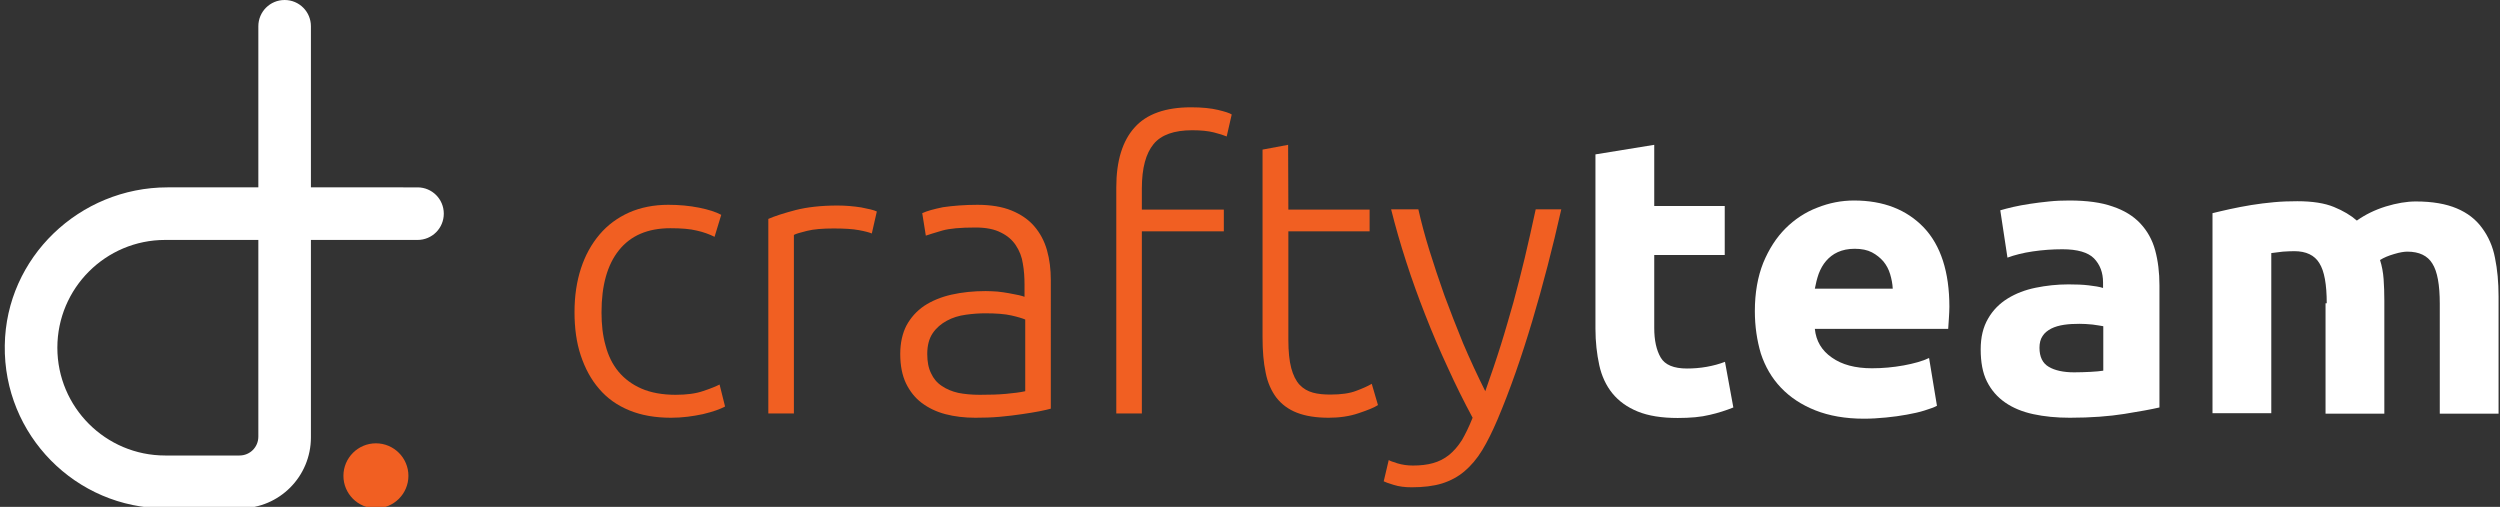
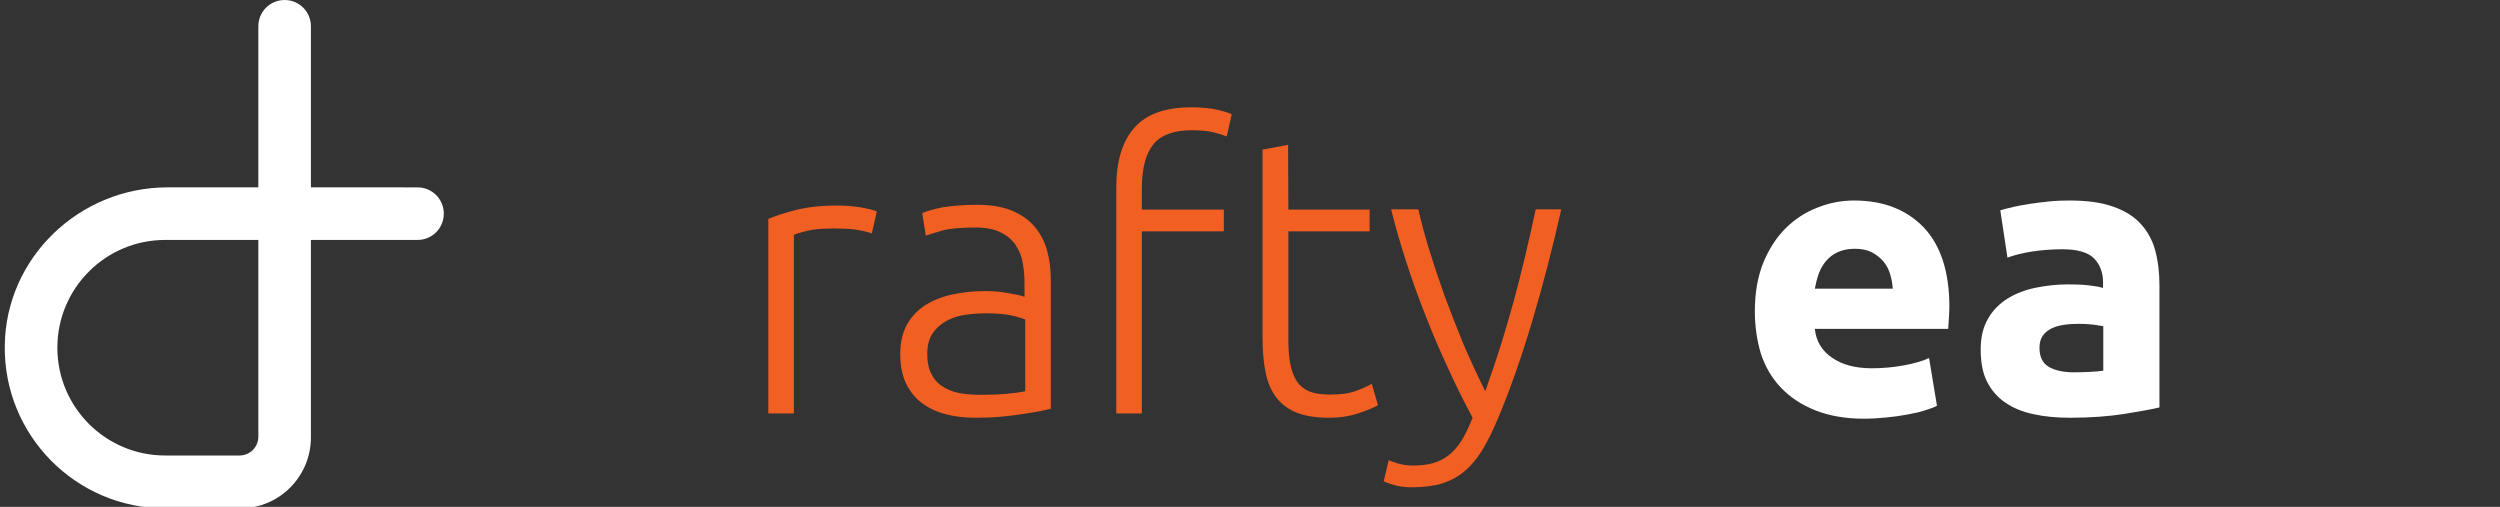
<svg xmlns="http://www.w3.org/2000/svg" version="1.1" id="Layer_1" x="0px" y="0px" viewBox="0 0 1046.1 212.1" style="enable-background:new 0 0 1046.1 212.1;" xml:space="preserve">
  <rect x="0" y="0" width="1046.1" height="212.1" fill="#333333" stroke="none" />
  <style type="text/css"> .st0{fill:#F15F22;} .st1{fill:#FFFFFF;} </style>
  <g>
-     <path class="st0" d="M280.8,174.8c-6.6,0-12.4-1-17.5-3.1s-9.3-5.1-12.6-9c-3.4-3.9-5.9-8.6-7.7-14s-2.6-11.5-2.6-18.1 c0-6.7,0.9-12.8,2.7-18.3s4.4-10.2,7.8-14.2s7.5-7,12.4-9.2c4.8-2.1,10.3-3.2,16.3-3.2c4.6,0,8.9,0.4,12.9,1.2c4,0.8,7.1,1.8,9.3,3 l-2.8,9.2c-2.2-1.1-4.7-2-7.4-2.6c-2.8-0.7-6.4-1-11.1-1c-9.5,0-16.6,3.1-21.5,9.2s-7.3,14.8-7.3,26c0,5.1,0.5,9.7,1.7,13.9 c1.1,4.2,2.9,7.9,5.4,10.9s5.7,5.4,9.6,7.1c3.9,1.7,8.7,2.6,14.3,2.6c4.6,0,8.5-0.5,11.6-1.6c3.1-1,5.4-2,6.8-2.7l2.3,9.2 c-2,1.1-5.1,2.2-9.3,3.2C289.9,174.2,285.5,174.8,280.8,174.8z" />
    <path class="st0" d="M350.4,86c3.5,0,6.8,0.3,10,0.8c3.1,0.6,5.3,1.1,6.5,1.7l-2.1,9.2c-0.9-0.4-2.7-0.9-5.4-1.4s-6.2-0.7-10.6-0.7 c-4.6,0-8.3,0.3-11.1,1c-2.8,0.7-4.6,1.2-5.5,1.7V173h-10.7V91.6c2.7-1.2,6.5-2.4,11.4-3.7C337.6,86.7,343.5,86,350.4,86z" />
    <path class="st0" d="M409,85.7c5.6,0,10.4,0.8,14.3,2.4s7.1,3.8,9.5,6.6c2.4,2.8,4.2,6.1,5.3,10c1.1,3.9,1.6,8,1.6,12.5V171 c-1.1,0.3-2.7,0.7-4.8,1.1c-2.1,0.4-4.5,0.8-7.3,1.2c-2.7,0.4-5.8,0.8-9.2,1.1c-3.4,0.3-6.8,0.4-10.3,0.4c-4.5,0-8.7-0.5-12.5-1.5 s-7.1-2.6-9.9-4.7c-2.8-2.1-5-4.9-6.6-8.2c-1.6-3.4-2.4-7.4-2.4-12.3c0-4.6,0.9-8.6,2.6-11.9c1.8-3.3,4.2-6,7.4-8.2 c3.2-2.1,7-3.7,11.4-4.7s9.2-1.5,14.3-1.5c1.5,0,3.2,0.1,4.9,0.2c1.7,0.2,3.4,0.4,4.9,0.7c1.6,0.3,3,0.6,4.1,0.8 c1.2,0.3,2,0.5,2.4,0.7V119c0-3-0.2-5.9-0.7-8.7c-0.4-2.8-1.4-5.3-2.9-7.6s-3.6-4.1-6.3-5.4c-2.7-1.4-6.2-2.1-10.6-2.1 c-6.3,0-10.9,0.4-14,1.3s-5.3,1.6-6.8,2.1l-1.5-9.4c1.9-0.9,4.8-1.7,8.7-2.5C398.8,86.1,403.5,85.7,409,85.7z M410,165.2 c4.2,0,7.8-0.1,11-0.4c3.1-0.3,5.8-0.6,8-1.1v-30c-1.2-0.5-3.1-1.1-5.8-1.7c-2.6-0.6-6.3-0.9-10.9-0.9c-2.6,0-5.4,0.2-8.2,0.6 c-2.9,0.4-5.5,1.2-7.9,2.5s-4.4,3-5.9,5.2s-2.3,5.1-2.3,8.7c0,3.2,0.5,5.9,1.6,8.1c1,2.2,2.5,4,4.5,5.3c1.9,1.3,4.2,2.3,6.9,2.9 C403.5,164.9,406.6,165.2,410,165.2z" />
    <path class="st0" d="M498.4,44.9c4.6,0,8.4,0.4,11.3,1.1c2.9,0.7,4.8,1.3,5.7,1.9l-2.1,9.2c-1.2-0.5-3-1.1-5.4-1.7 c-2.4-0.6-5.4-0.9-9-0.9c-7.6,0-13,1.9-16.2,5.8s-4.9,10-4.9,18.5v8.9h34.3v9.1h-34.3V173h-10.7V78.4c0-11.1,2.6-19.5,7.7-25.1 C479.8,47.7,487.7,44.9,498.4,44.9z" />
    <path class="st0" d="M539.1,87.7h34v9.1h-34v45.4c0,4.8,0.4,8.8,1.2,11.8s2,5.4,3.5,7s3.4,2.7,5.6,3.3c2.2,0.6,4.6,0.8,7.3,0.8 c4.5,0,8.1-0.5,10.9-1.6c2.7-1,4.9-2,6.4-2.9l2.6,8.9c-1.5,1-4.2,2.1-8.1,3.4c-3.8,1.3-8,1.9-12.5,1.9c-5.3,0-9.7-0.7-13.3-2.1 c-3.6-1.4-6.4-3.5-8.6-6.3c-2.1-2.8-3.7-6.3-4.5-10.5c-0.9-4.2-1.3-9.1-1.3-14.8V62.6l10.7-2L539.1,87.7L539.1,87.7z" />
    <path class="st0" d="M616.2,174.8c-3.6-6.7-7.1-13.7-10.4-21c-3.4-7.3-6.5-14.6-9.4-22c-2.9-7.4-5.6-14.8-8-22.3 c-2.4-7.4-4.5-14.7-6.3-21.9h11.4c1.2,5.3,2.7,11,4.6,17.1c1.9,6.1,4,12.4,6.3,18.9c2.4,6.5,5,13.1,7.8,20c2.9,6.8,6,13.5,9.3,20.1 c2.4-6.8,4.6-13.2,6.5-19.3c1.9-6,3.6-12.1,5.3-18c1.6-6,3.2-12.1,4.7-18.4s3-13,4.6-20.4h10.7c-3.6,16-7.6,31.5-12.1,46.6 s-9.3,28.9-14.6,41.4c-2.1,4.9-4.2,9.2-6.4,12.8s-4.7,6.5-7.4,8.8s-5.9,4-9.4,5.1c-3.6,1.1-7.8,1.6-12.7,1.6c-2.8,0-5.3-0.3-7.5-1 c-2.3-0.7-3.7-1.2-4.2-1.5l2.1-8.9c0.4,0.3,1.7,0.8,3.7,1.4c2,0.6,4.2,0.9,6.4,0.9c3.1,0,5.9-0.3,8.4-1s4.7-1.8,6.7-3.4 c2-1.6,3.8-3.7,5.4-6.2C613.1,181.8,614.7,178.6,616.2,174.8z" />
-     <path class="st1" d="M667.6,64.6l24.6-4v25.6h29.5v20.5h-29.5v30.5c0,5.2,0.9,9.3,2.7,12.4c1.8,3.1,5.5,4.6,11,4.6 c2.6,0,5.4-0.2,8.2-0.7s5.4-1.2,7.7-2.1l3.5,19.1c-3,1.2-6.3,2.3-9.9,3.1c-3.6,0.9-8.1,1.3-13.4,1.3c-6.7,0-12.3-0.9-16.7-2.7 s-7.9-4.3-10.6-7.6c-2.6-3.2-4.5-7.2-5.5-11.8s-1.6-9.7-1.6-15.3V64.6z" />
    <path class="st1" d="M734.3,130.2c0-7.7,1.2-14.4,3.5-20.2c2.4-5.8,5.5-10.6,9.3-14.4s8.3-6.8,13.3-8.7c5-2,10.1-3,15.4-3 c12.3,0,22,3.8,29.2,11.3c7.1,7.5,10.7,18.6,10.7,33.2c0,1.4-0.1,3-0.2,4.7c-0.1,1.7-0.2,3.2-0.3,4.5h-55.8c0.5,5.1,2.9,9.1,7.1,12 c4.2,3,9.8,4.5,16.8,4.5c4.5,0,8.9-0.4,13.3-1.2c4.3-0.8,7.9-1.8,10.6-3.1l3.3,20c-1.3,0.7-3.1,1.3-5.3,2s-4.6,1.2-7.3,1.7 s-5.6,0.9-8.7,1.2c-3.1,0.3-6.2,0.5-9.2,0.5c-7.8,0-14.6-1.2-20.4-3.5c-5.8-2.3-10.6-5.5-14.4-9.5c-3.8-4-6.6-8.8-8.4-14.3 C735.2,142.5,734.3,136.6,734.3,130.2z M792,120.8c-0.1-2.1-0.5-4.1-1.1-6.1s-1.5-3.7-2.8-5.3c-1.3-1.5-2.9-2.8-4.8-3.8 c-1.9-1-4.3-1.5-7.2-1.5c-2.8,0-5.1,0.5-7.1,1.4s-3.6,2.2-4.9,3.7s-2.3,3.3-3.1,5.4c-0.7,2-1.2,4.1-1.6,6.2 C759.4,120.8,792,120.8,792,120.8z" />
    <path class="st1" d="M865.9,83.9c7.3,0,13.3,0.8,18.1,2.5c4.8,1.6,8.7,4,11.6,7.1c2.9,3.1,5,6.8,6.2,11.2c1.2,4.4,1.8,9.3,1.8,14.7 v51.1c-3.5,0.8-8.4,1.7-14.7,2.7s-13.9,1.6-22.8,1.6c-5.6,0-10.7-0.5-15.3-1.5s-8.5-2.6-11.8-4.9c-3.3-2.3-5.8-5.2-7.6-8.8 s-2.6-8.1-2.6-13.4c0-5.1,1-9.3,3.1-12.9c2-3.5,4.8-6.3,8.2-8.4s7.3-3.6,11.7-4.5s9-1.4,13.7-1.4c3.2,0,6,0.1,8.5,0.4 s4.5,0.6,6,1.1v-2.3c0-4.2-1.3-7.5-3.8-10.1c-2.5-2.5-6.9-3.8-13.2-3.8c-4.2,0-8.3,0.3-12.4,0.9c-4.1,0.6-7.6,1.5-10.6,2.6L837,88 c1.4-0.4,3.2-0.9,5.4-1.4c2.1-0.5,4.5-0.9,7-1.3s5.2-0.7,8-1C860.2,84,863,83.9,865.9,83.9z M867.9,155.8c2.4,0,4.7-0.1,6.9-0.2 c2.2-0.1,4-0.3,5.3-0.5v-18.6c-1-0.2-2.5-0.4-4.5-0.7c-2-0.2-3.8-0.3-5.4-0.3c-2.3,0-4.5,0.1-6.5,0.4c-2,0.3-3.8,0.8-5.4,1.6 c-1.5,0.8-2.8,1.8-3.6,3.1c-0.9,1.3-1.3,3-1.3,4.9c0,3.8,1.3,6.5,3.9,8C859.8,155,863.4,155.8,867.9,155.8z" />
-     <path class="st1" d="M973.6,126.9c0-7.9-1-13.5-3.1-16.8c-2-3.3-5.5-5-10.5-5c-1.5,0-3.1,0.1-4.8,0.2c-1.7,0.2-3.2,0.4-4.8,0.6v67 h-24.6V89.2c2.1-0.5,4.5-1.1,7.3-1.7s5.8-1.2,8.9-1.7c3.1-0.5,6.3-0.9,9.6-1.2c3.3-0.3,6.5-0.4,9.7-0.4c6.3,0,11.4,0.8,15.3,2.4 c3.9,1.6,7.1,3.5,9.6,5.7c3.5-2.5,7.6-4.5,12.1-5.9c4.6-1.4,8.8-2.1,12.6-2.1c6.9,0,12.6,1,17.1,2.9c4.5,1.9,8,4.6,10.6,8.2 c2.6,3.5,4.5,7.7,5.4,12.5c1,4.8,1.5,10.2,1.5,16.2v49h-24.6v-46c0-7.9-1-13.5-3.1-16.8c-2-3.3-5.5-5-10.5-5c-1.3,0-3.2,0.3-5.5,1 c-2.4,0.7-4.3,1.5-5.9,2.5c0.8,2.5,1.3,5.2,1.5,8s0.3,5.8,0.3,9v47.3h-24.6v-46.2H973.6z" />
  </g>
  <g>
    <path class="st1" d="M130.1,78.4V11c0-6.1-4.9-11-11-11s-11,4.9-11,11v67.4h-38c-36.8,0-67.6,29.3-68.1,66.1 c-0.6,37.5,29.7,68.2,67.1,68.2h31.4c16.4,0,29.6-13.3,29.6-29.7v-82.6h44.6c6.1,0,11-4.9,11-11s-4.9-11-11-11H130.1L130.1,78.4z M108.1,182.7c0,4.4-3.5,7.9-7.9,7.9H69.1c-24.9,0-45.1-20.2-45.1-45.1s20.2-45.1,45.1-45.1h39V182.7z" />
-     <path class="st0" d="M157.3,212.7c7.5,0,13.6-6.1,13.6-13.6s-6.1-13.6-13.6-13.6s-13.6,6.1-13.6,13.6 C143.7,206.6,149.8,212.7,157.3,212.7z" />
  </g>
</svg>